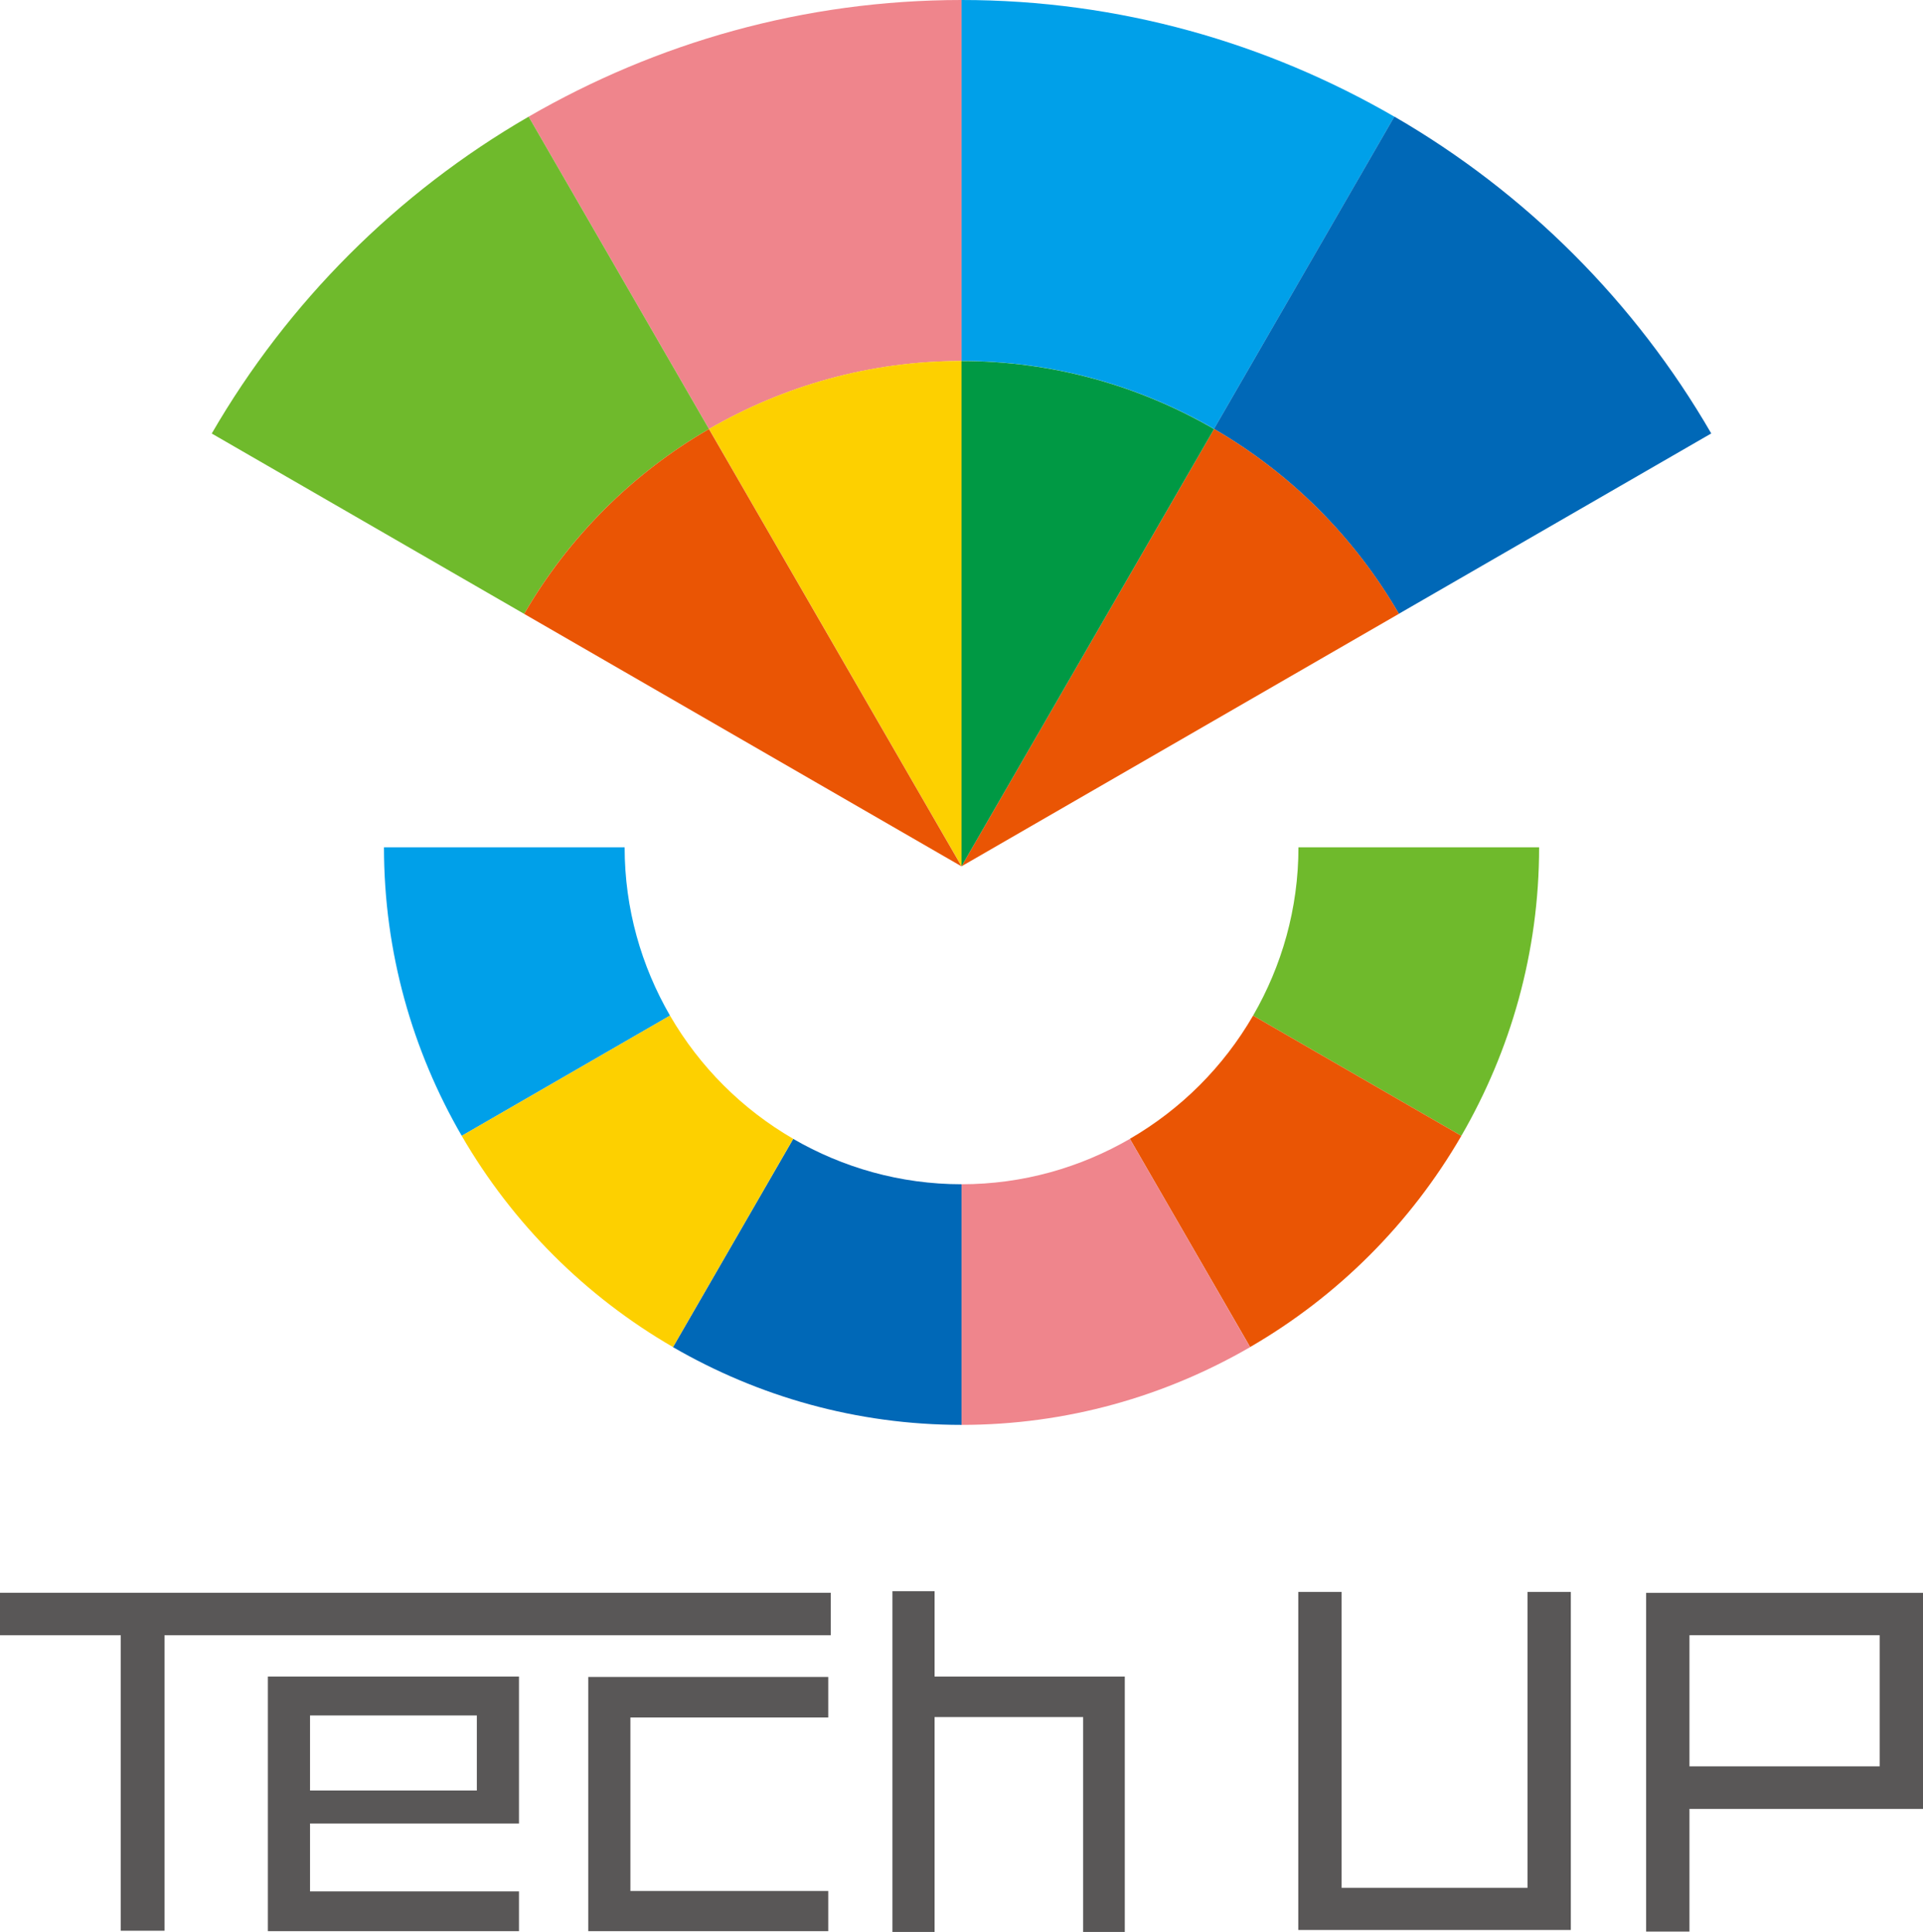
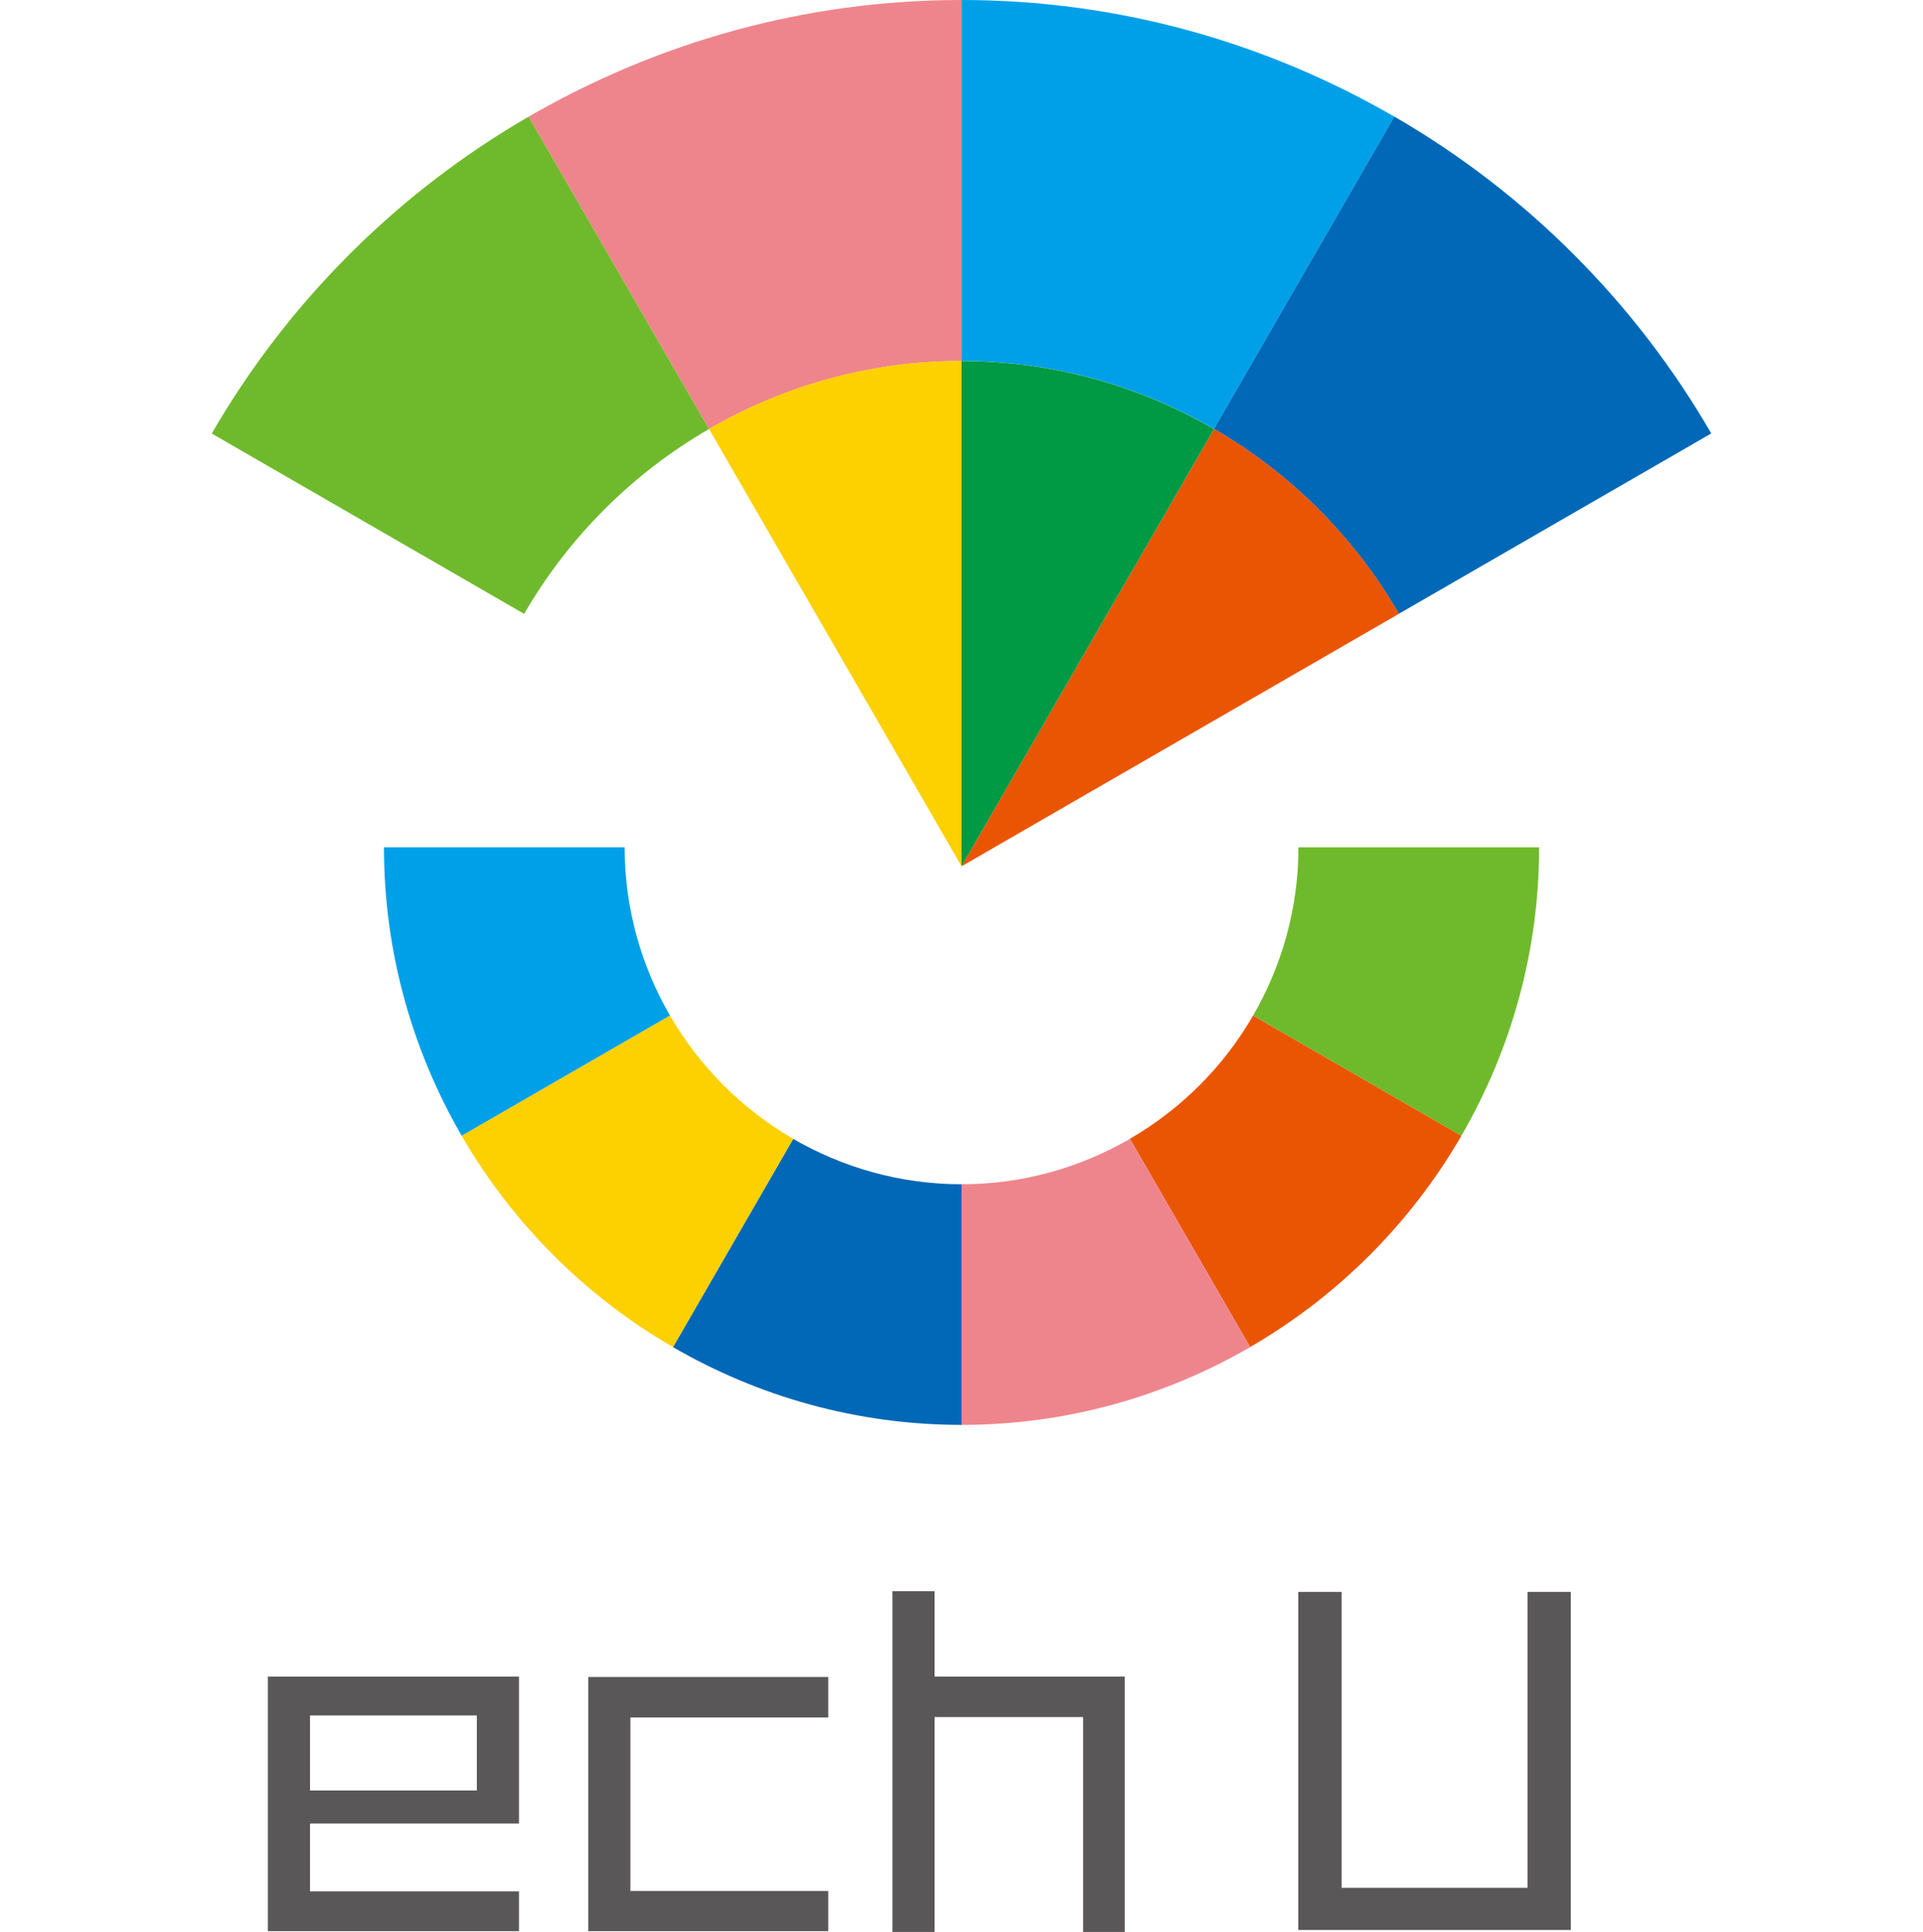
<svg xmlns="http://www.w3.org/2000/svg" id="_レイヤー_2" data-name="レイヤー 2" viewBox="0 0 226.77 227.85">
  <defs>
    <style>
      .cls-1 {
        fill: #0068b7;
      }

      .cls-2 {
        fill: #595757;
      }

      .cls-3 {
        fill: #094;
      }

      .cls-4 {
        fill: #fdd000;
      }

      .cls-5 {
        fill: #00a0e9;
      }

      .cls-6 {
        fill: #ef858c;
      }

      .cls-7 {
        fill: #ea5504;
      }

      .cls-8 {
        fill: #6fba2c;
      }
    </style>
  </defs>
  <g id="_レイヤー1" data-name="レイヤー1">
    <g>
      <g>
        <path class="cls-5" d="M143.16,50.6l21.27-36.84C149.4,5.06,132,0,113.39,0v42.57c10.86,0,21.01,2.95,29.78,8.02Z" />
        <path class="cls-6" d="M113.39,42.57V0c-18.61,0-36.01,5.06-51.05,13.76l21.27,36.84c8.77-5.07,18.92-8.02,29.78-8.02Z" />
        <path class="cls-1" d="M164.96,72.39l36.84-21.27c-8.97-15.5-21.87-28.4-37.37-37.37l-21.27,36.84c9.04,5.23,16.56,12.76,21.8,21.8Z" />
        <path class="cls-8" d="M83.61,50.6L62.34,13.76c-15.5,8.97-28.4,21.87-37.37,37.37l36.84,21.27c5.23-9.04,12.76-16.57,21.8-21.8Z" />
        <path class="cls-7" d="M113.39,102.17l51.58-29.78c-5.23-9.04-12.76-16.57-21.8-21.8l-29.78,51.57h0Z" />
        <path class="cls-3" d="M143.16,50.6c-8.77-5.07-18.92-8.02-29.78-8.02v59.6l29.78-51.57Z" />
        <path class="cls-4" d="M113.39,102.17h0v-59.6c-10.86,0-21.01,2.95-29.78,8.02l29.78,51.57h0Z" />
-         <path class="cls-7" d="M83.61,50.6c-9.04,5.23-16.56,12.76-21.8,21.8l51.58,29.78-29.78-51.57Z" />
        <g>
          <path class="cls-8" d="M147.77,119.78l24.56,14.18c5.8-10.02,9.17-21.62,9.17-34.03h-28.38c0,7.24-1.97,14.01-5.35,19.85Z" />
          <path class="cls-7" d="M172.33,133.96l-24.56-14.18c-3.49,6.03-8.5,11.04-14.53,14.53l14.18,24.56c10.33-5.98,18.93-14.58,24.91-24.91Z" />
          <path class="cls-6" d="M113.39,139.67v28.38c12.41,0,24.01-3.37,34.03-9.17l-14.18-24.56c-5.85,3.38-12.61,5.35-19.85,5.35Z" />
          <path class="cls-1" d="M93.54,134.32l-14.18,24.56c10.02,5.8,21.62,9.17,34.03,9.17v-28.38c-7.24,0-14.01-1.97-19.85-5.35Z" />
          <path class="cls-5" d="M73.66,99.93h-28.38c0,12.41,3.37,24.01,9.17,34.03l24.56-14.18c-3.38-5.85-5.35-12.61-5.35-19.85Z" />
          <path class="cls-4" d="M79.01,119.78l-24.56,14.18c5.98,10.33,14.58,18.93,24.91,24.91l14.18-24.56c-6.03-3.49-11.04-8.5-14.53-14.53Z" />
        </g>
      </g>
      <g>
-         <polygon class="cls-2" points="0 192.86 14.24 192.86 14.24 227.71 19.4 227.71 19.4 192.86 97.97 192.86 97.97 187.85 0 187.85 0 192.86" />
        <path class="cls-2" d="M31.59,227.76h29.61v-4.69h-24.64v-8.01h24.64v-17.33h-29.61v30.03ZM36.56,211.17v-8.85h19.67v8.85h-19.67Z" />
        <polygon class="cls-2" points="69.37 227.76 97.67 227.76 97.67 223.02 74.34 223.02 74.34 202.56 97.67 202.56 97.67 197.78 69.37 197.78 69.37 227.76" />
        <polygon class="cls-2" points="110.21 187.66 105.24 187.66 105.24 227.85 110.21 227.85 110.21 202.51 127.73 202.51 127.73 227.85 132.64 227.85 132.64 197.73 110.21 197.73 110.21 187.66" />
        <polygon class="cls-2" points="180.13 222.65 158.21 222.65 158.21 187.75 153.1 187.75 153.1 227.62 185.24 227.62 185.24 187.75 180.13 187.75 180.13 222.65" />
-         <path class="cls-2" d="M194.12,187.85v39.96h5.11v-14.47h27.54v-25.48h-32.65ZM221.66,192.86v15.46h-22.43v-15.46h22.43Z" />
      </g>
    </g>
  </g>
</svg>